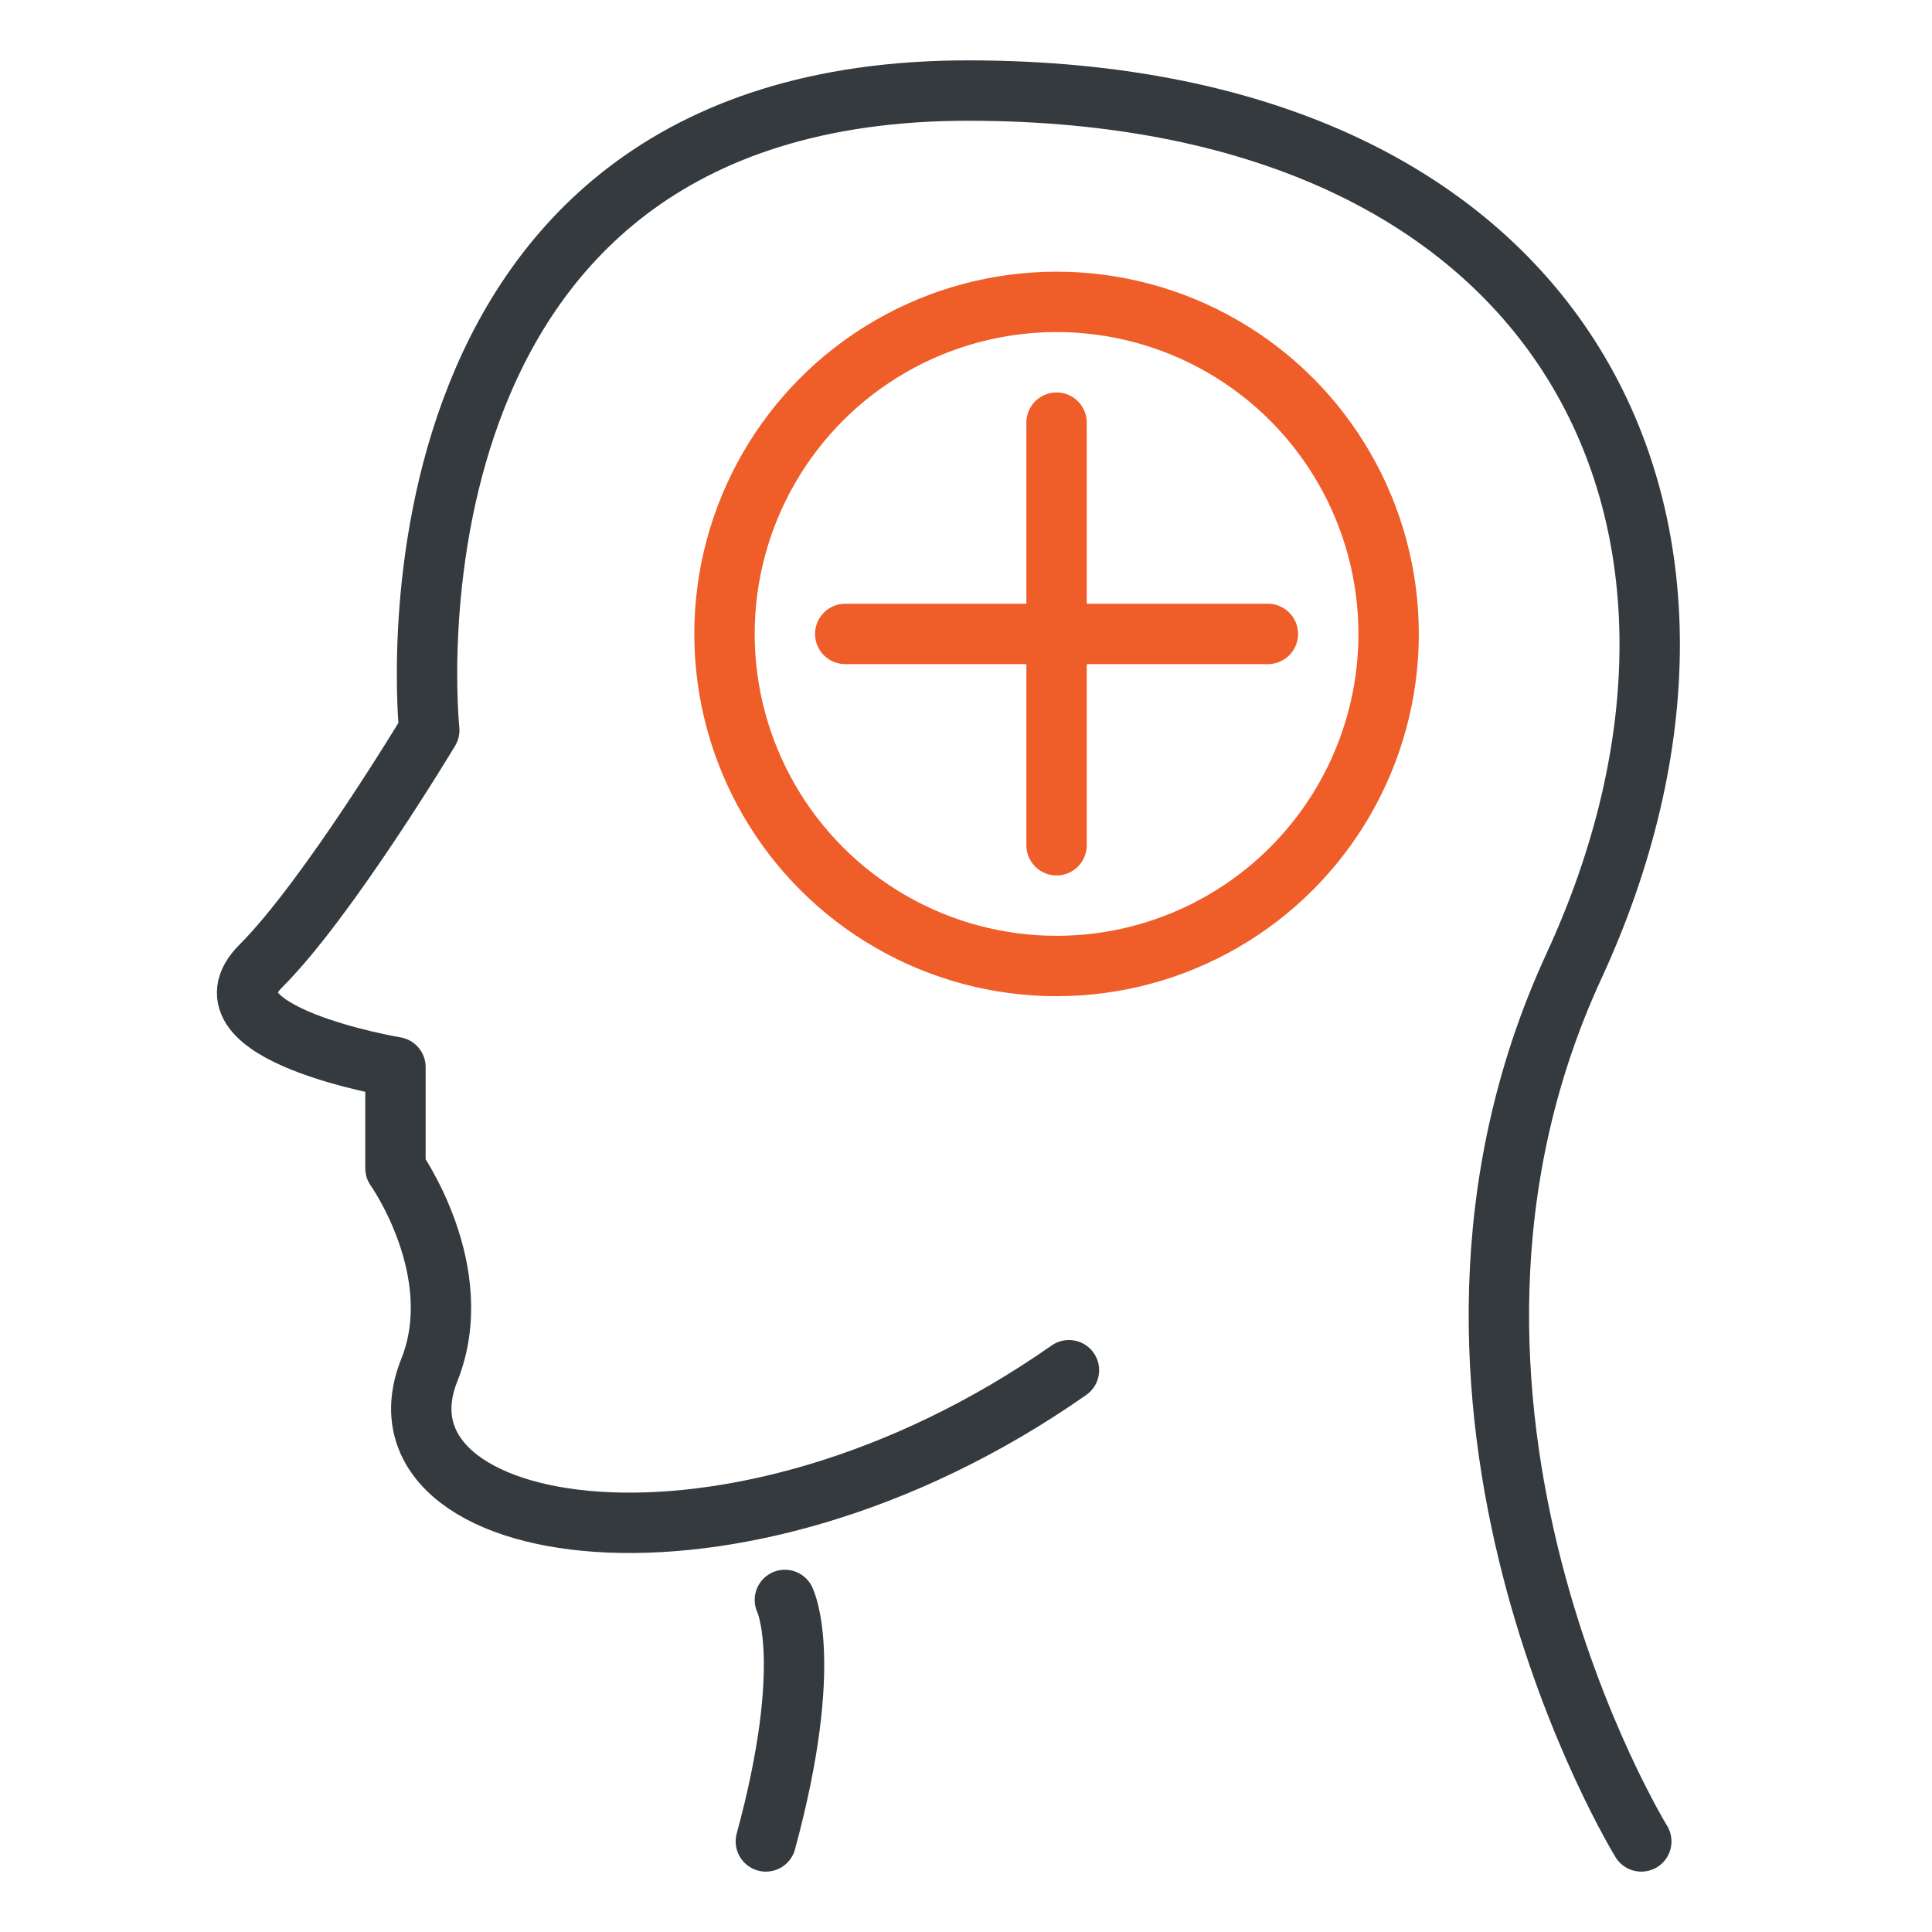
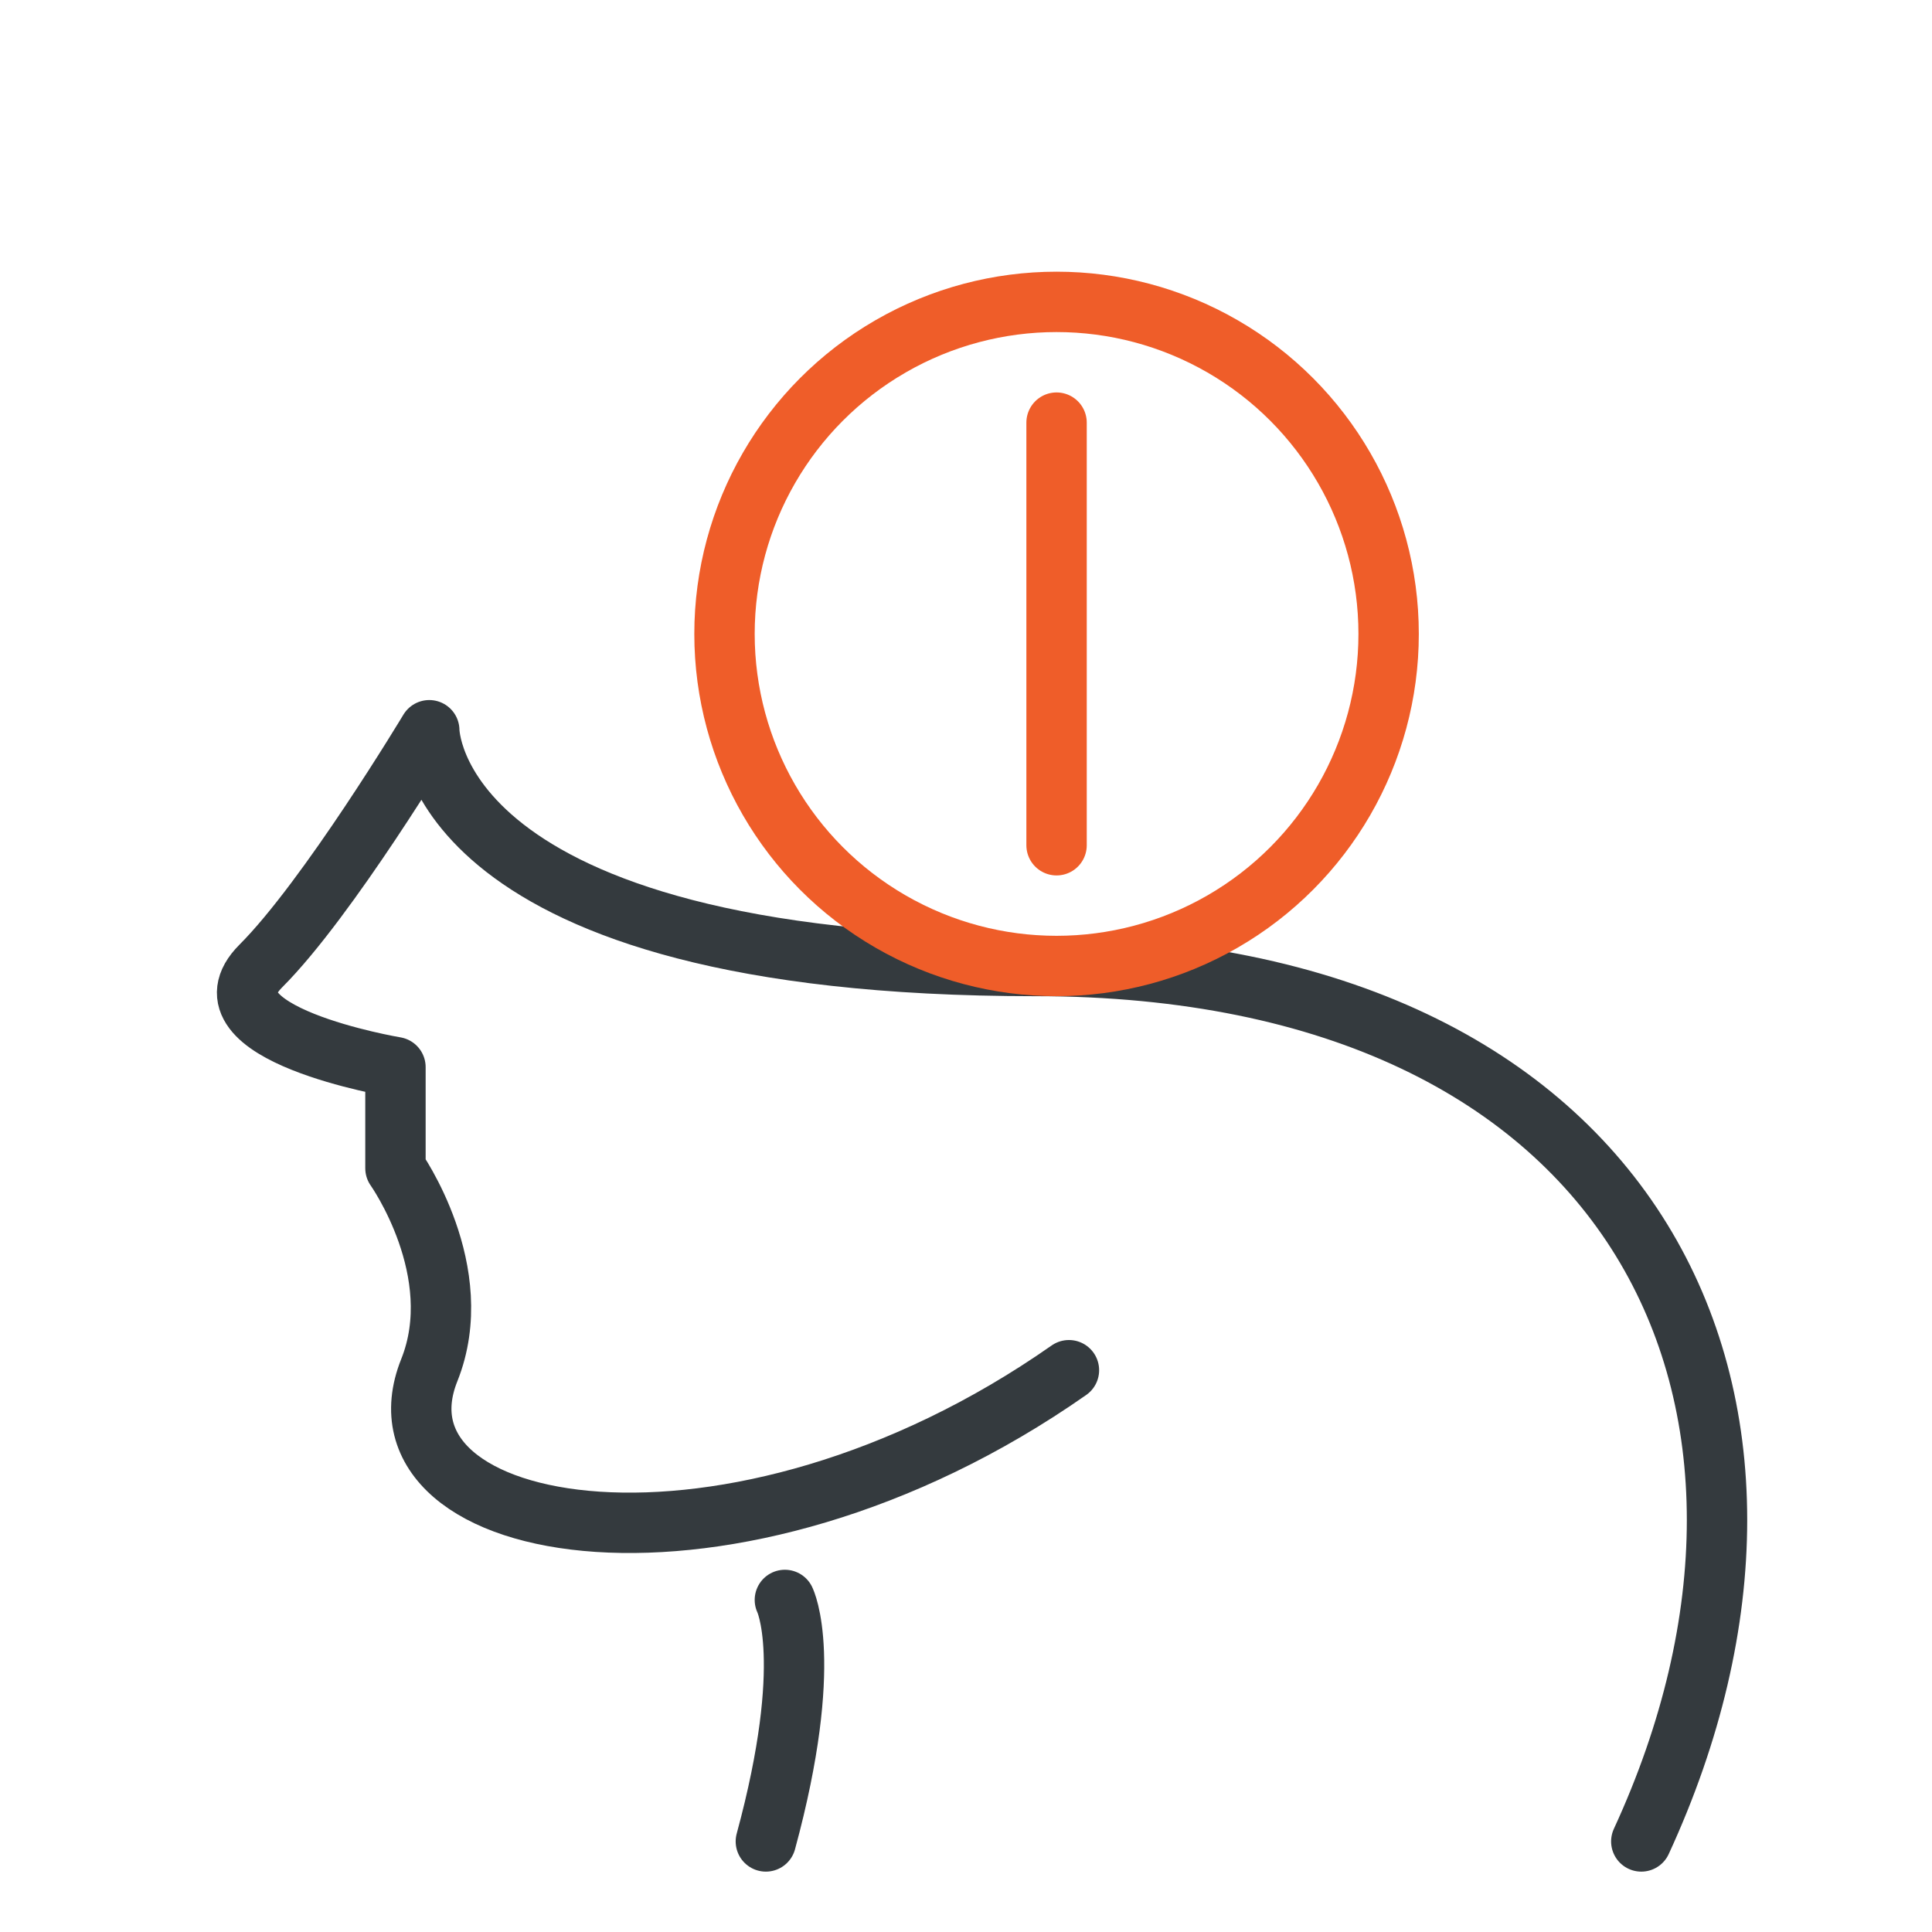
<svg xmlns="http://www.w3.org/2000/svg" id="Layer_1" viewBox="0 0 64 64">
  <defs>
    <style>
      .cls-1 {
        stroke: #343a3e;
      }

      .cls-1, .cls-2 {
        fill: none;
        stroke-linecap: round;
        stroke-linejoin: round;
        stroke-width: 2px;
      }

      .cls-2 {
        stroke: #ef5d29;
      }
    </style>
  </defs>
-   <path class="cls-1" d="M54.37,61s-8.92-14.5-2.23-29c6.69-14.5,0-29-20.08-29S14.22,24.19,14.22,24.19c0,0-3.35,5.58-5.58,7.81s4.46,3.35,4.46,3.35v3.35s2.43,3.42,1.12,6.69c-2.23,5.58,10.04,7.81,21.19,0" />
+   <path class="cls-1" d="M54.37,61c6.69-14.5,0-29-20.08-29S14.22,24.19,14.22,24.19c0,0-3.35,5.58-5.58,7.81s4.46,3.35,4.46,3.35v3.35s2.43,3.42,1.12,6.69c-2.23,5.58,10.04,7.81,21.19,0" />
  <path class="cls-1" d="M26,53s1,2-.63,8" />
  <circle class="cls-2" cx="35" cy="21" r="11" />
  <line class="cls-2" x1="35" y1="14" x2="35" y2="28" />
-   <line class="cls-2" x1="42" y1="21" x2="28" y2="21" />
</svg>